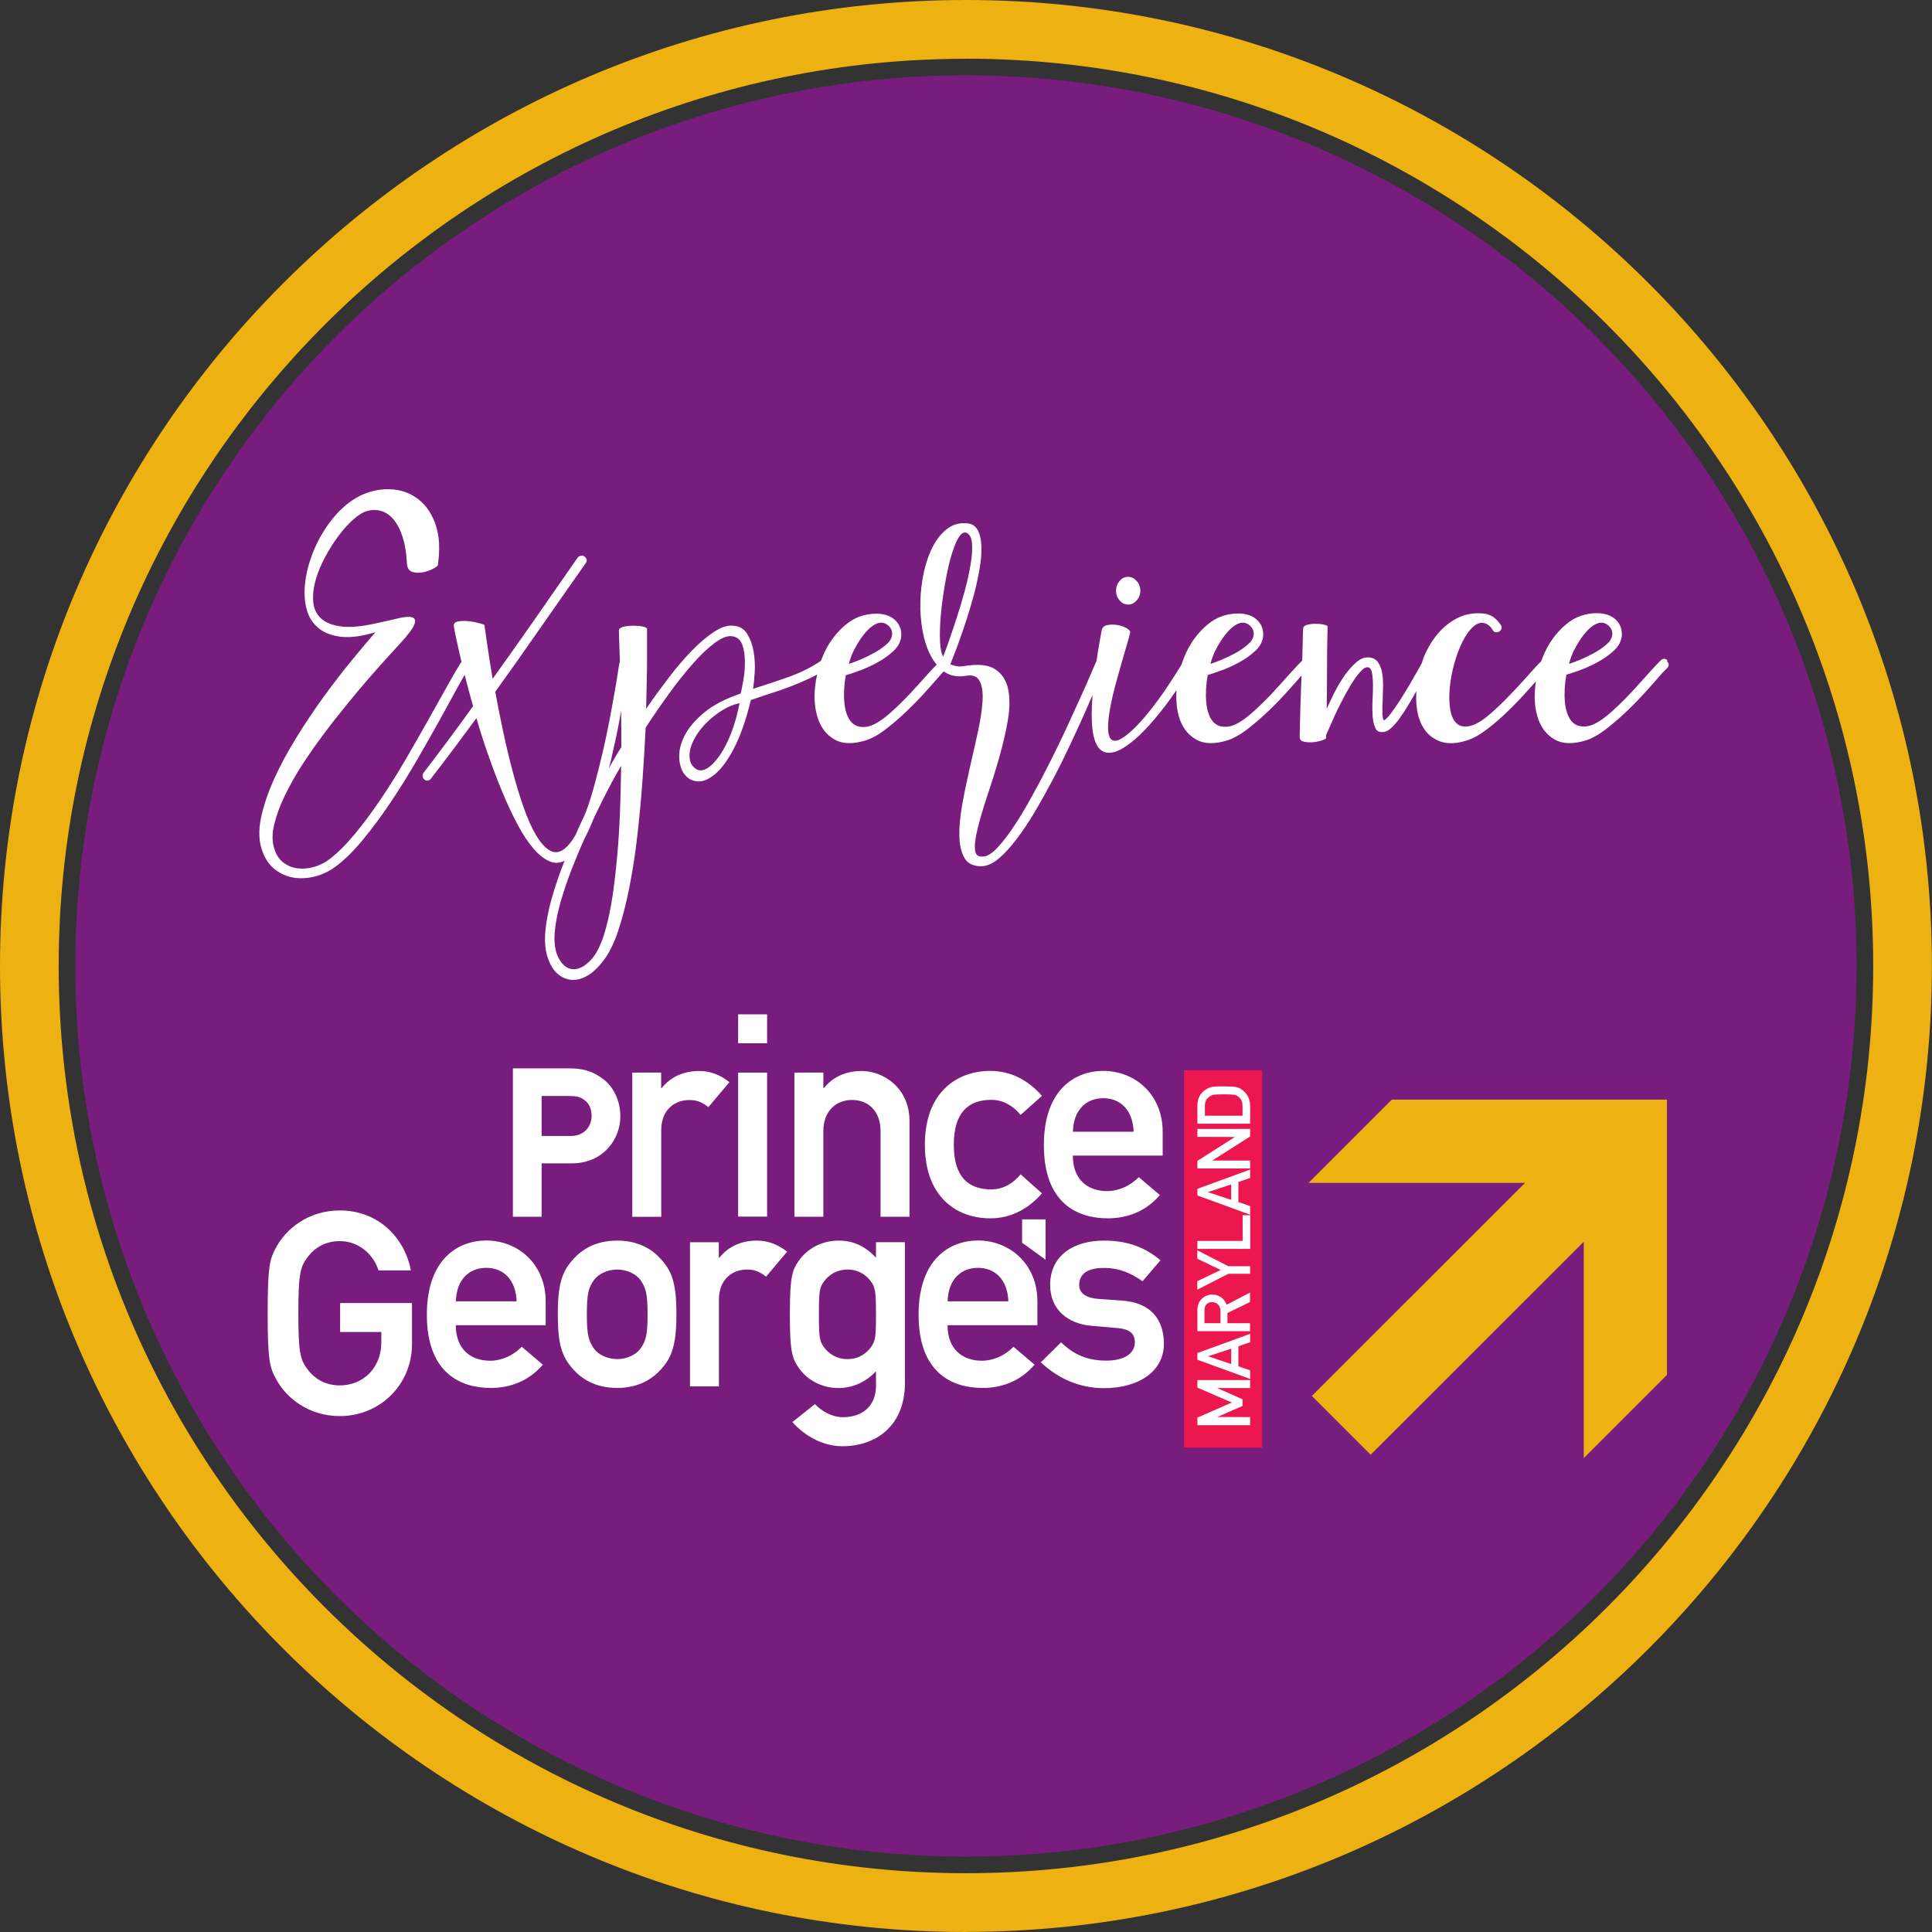
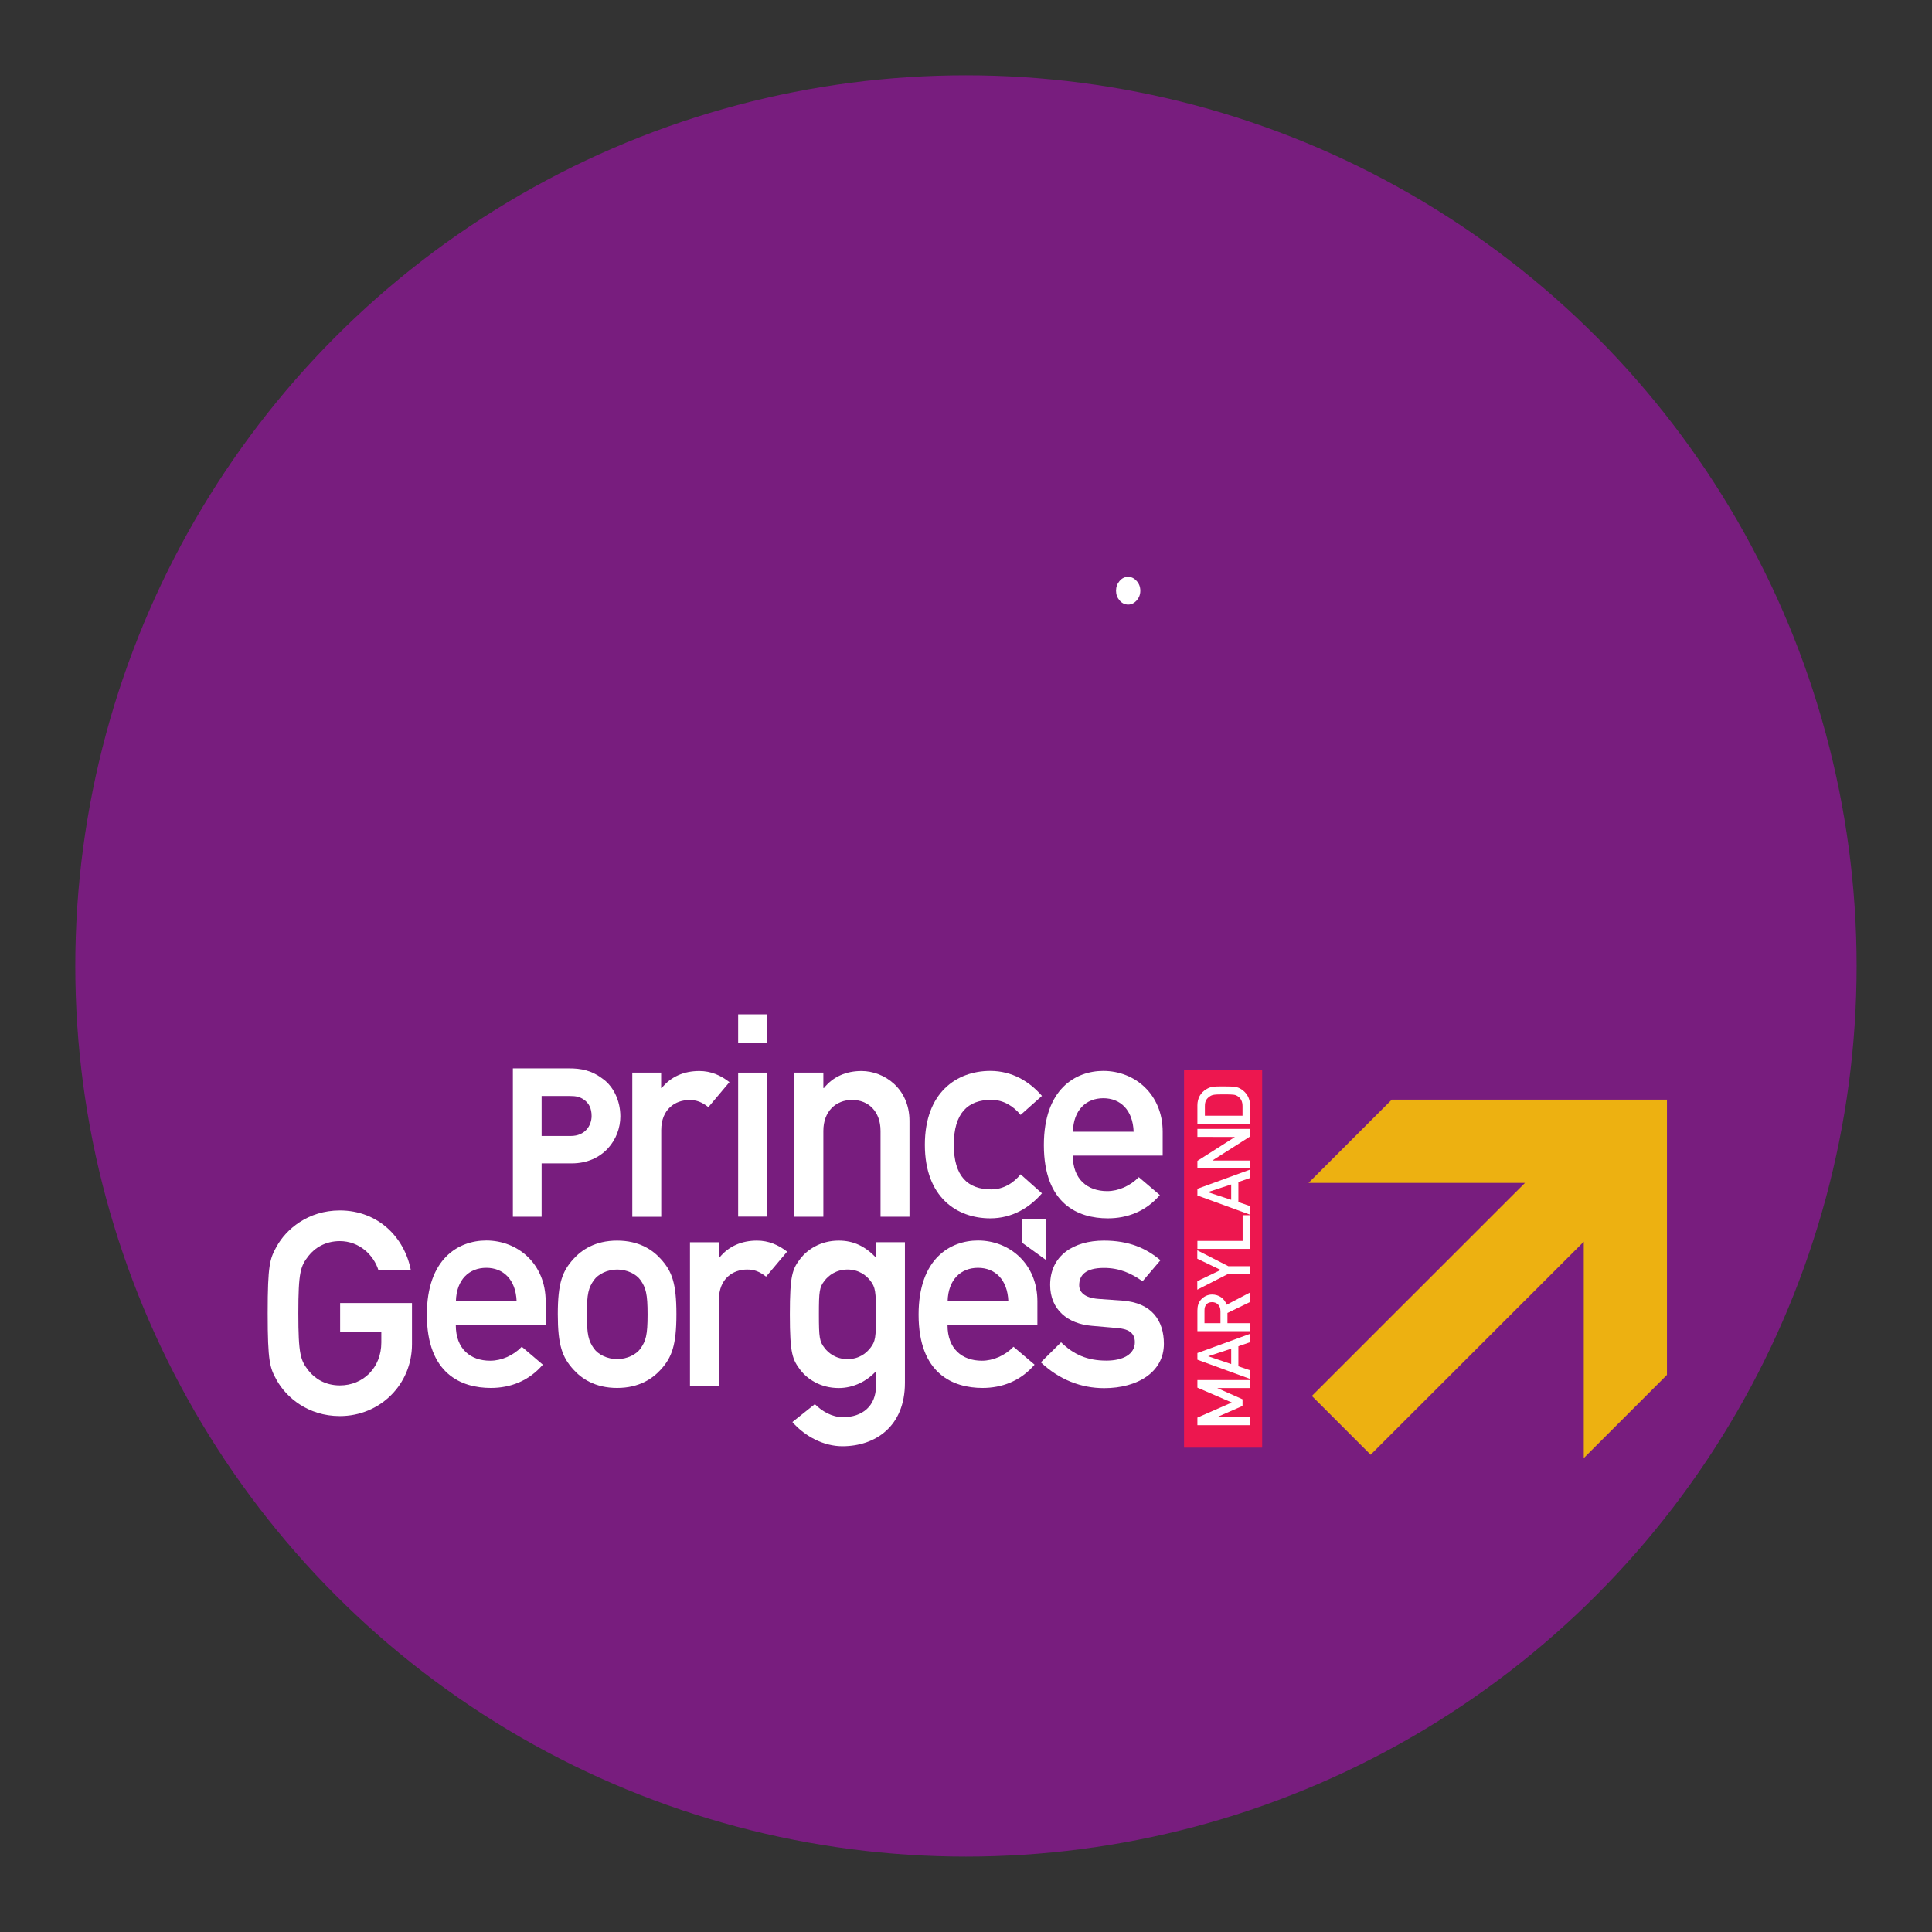
<svg xmlns="http://www.w3.org/2000/svg" id="Layer_1" data-name="Layer 1" viewBox="0 0 190.91 190.91">
  <rect x="0" y="0" width="190.91" height="190.91" fill="#333333" stroke="none" />
  <defs>
    <style>
      .cls-1 {
        fill: #ed174f;
      }

      .cls-2 {
        fill: #fff;
      }

      .cls-3 {
        fill: #edb111;
      }

      .cls-4 {
        fill: #781d7e;
      }
    </style>
  </defs>
  <circle class="cls-4" cx="95.45" cy="95.45" r="88.01" />
-   <path class="cls-3" d="m95.45,190.91C42.82,190.91,0,148.09,0,95.45S42.82,0,95.45,0s95.45,42.82,95.45,95.45-42.82,95.45-95.45,95.45Zm0-185.1C46.02,5.8,5.8,46.02,5.8,95.45s40.22,89.65,89.65,89.65,89.65-40.22,89.65-89.65S144.89,5.8,95.45,5.8Z" />
  <g>
    <rect class="cls-2" x="117.44" y="106.46" width="6.83" height="35.34" />
    <g>
      <path class="cls-2" d="m59.62,106.65c-1.14-.89-2.19-1.08-3.42-1.08h-5.52v14.66h2.84v-5.27h2.96c3.13,0,4.82-2.39,4.82-4.64,0-1.5-.63-2.88-1.68-3.68Zm-1.16,3.62c0,.95-.64,1.98-2.06,1.98h-2.88v-3.95h2.8c.62,0,.98.09,1.36.35.52.35.78.88.78,1.63Z" />
      <g>
        <path class="cls-2" d="m62.47,105.99h2.86v1.52h.06c.9-1.12,2.19-1.68,3.71-1.68,1.15,0,2.11.42,2.98,1.1l-2.08,2.47c-.67-.51-1.15-.7-1.88-.7-1.4,0-2.78.9-2.78,2.98v8.56h-2.86v-14.23Z" />
        <path class="cls-2" d="m72.94,100.23h2.86v2.86h-2.86v-2.86Zm0,5.76h2.86v14.23h-2.86v-14.23Z" />
        <path class="cls-2" d="m78.5,105.99h2.86v1.52h.06c.9-1.12,2.19-1.68,3.71-1.68,2.22,0,4.74,1.71,4.74,4.94v9.46h-2.86v-8.48c0-1.94-1.21-3.06-2.81-3.06s-2.84,1.12-2.84,3.06v8.48h-2.86v-14.23Z" />
        <path class="cls-2" d="m102.96,117.92c-1.24,1.43-2.95,2.47-5.11,2.47-3.29,0-6.46-2.08-6.46-7.27s3.17-7.3,6.46-7.3c2.16,0,3.87,1.04,5.11,2.47l-2.11,1.88c-.7-.87-1.71-1.49-2.89-1.49-2.33,0-3.71,1.32-3.71,4.44s1.38,4.41,3.71,4.41c1.18,0,2.19-.62,2.89-1.49l2.11,1.88Z" />
        <path class="cls-2" d="m106.01,114.19c0,2.33,1.43,3.51,3.4,3.51,1.1,0,2.27-.51,3.12-1.38l2.08,1.77c-1.4,1.63-3.23,2.3-5.14,2.3-2.92,0-6.32-1.4-6.32-7.24,0-5.53,3.12-7.33,5.87-7.33,3.14,0,5.87,2.33,5.87,6.01v2.36h-8.87Zm6.01-2.36c-.08-2.16-1.32-3.31-3-3.31s-2.95,1.15-3,3.31h6.01Z" />
      </g>
      <path class="cls-2" d="m33.61,128.76h7.1v4.07c0,3.96-3.14,7.1-7.13,7.1-3.14,0-5.31-1.85-6.26-3.59-.65-1.18-.87-1.77-.87-6.57s.22-5.39.87-6.57c.95-1.74,3.12-3.59,6.26-3.59,3.79,0,6.4,2.67,7.02,5.92h-3.2c-.48-1.54-1.91-2.89-3.82-2.89-1.43,0-2.47.67-3.09,1.46-.79,1.01-1.01,1.57-1.01,5.67s.22,4.66,1.01,5.67c.62.79,1.66,1.46,3.09,1.46,2.3,0,4.1-1.74,4.1-4.24v-1.04h-4.07v-2.86Z" />
      <g>
        <path class="cls-2" d="m45.04,130.95c0,2.33,1.43,3.51,3.4,3.51,1.1,0,2.27-.5,3.12-1.38l2.08,1.77c-1.4,1.63-3.23,2.3-5.14,2.3-2.92,0-6.32-1.4-6.32-7.24,0-5.53,3.12-7.33,5.87-7.33,3.14,0,5.87,2.33,5.87,6.01v2.36h-8.87Zm6.01-2.36c-.08-2.16-1.32-3.31-3-3.31s-2.95,1.15-3,3.31h6.01Z" />
        <path class="cls-2" d="m56.66,124.41c.79-.87,2.11-1.82,4.32-1.82s3.54.95,4.32,1.82c1.1,1.21,1.54,2.39,1.54,5.45s-.45,4.27-1.54,5.47c-.79.87-2.11,1.82-4.32,1.82s-3.54-.95-4.32-1.82c-1.1-1.21-1.54-2.39-1.54-5.47s.45-4.24,1.54-5.45Zm6.63,2.08c-.42-.59-1.32-1.04-2.3-1.04s-1.88.45-2.3,1.04c-.53.76-.7,1.32-.7,3.37s.17,2.64.7,3.4c.42.59,1.32,1.04,2.3,1.04s1.88-.45,2.3-1.04c.53-.76.7-1.32.7-3.37s-.17-2.64-.7-3.4Z" />
        <path class="cls-2" d="m68.17,122.75h2.86v1.52h.06c.9-1.12,2.19-1.68,3.71-1.68,1.15,0,2.11.42,2.98,1.09l-2.08,2.47c-.67-.51-1.15-.7-1.88-.7-1.4,0-2.78.9-2.78,2.98v8.56h-2.86v-14.23Z" />
        <path class="cls-2" d="m86.56,135.5c-.9.98-2.22,1.66-3.68,1.66-1.85,0-3.12-.93-3.76-1.74-.81-1.07-1.07-1.6-1.07-5.53s.25-4.49,1.07-5.56c.65-.81,1.91-1.74,3.76-1.74,1.46,0,2.61.56,3.68,1.68v-1.52h2.86v13.9c0,4.3-2.92,6.26-6.18,6.26-1.83,0-3.68-.95-4.94-2.39l2.22-1.77c.7.7,1.68,1.29,2.78,1.29,1.91,0,3.26-1.1,3.26-3.09v-1.46Zm-5.08-2.3c.39.51,1.12,1.1,2.27,1.1s1.85-.59,2.25-1.1c.51-.65.56-1.04.56-3.31s-.06-2.7-.56-3.34c-.39-.51-1.12-1.1-2.25-1.1s-1.88.59-2.27,1.1c-.51.65-.56,1.04-.56,3.34s.06,2.67.56,3.31Z" />
        <path class="cls-2" d="m93.63,130.95c0,2.33,1.43,3.51,3.4,3.51,1.1,0,2.27-.5,3.12-1.38l2.08,1.77c-1.4,1.63-3.23,2.3-5.14,2.3-2.92,0-6.32-1.4-6.32-7.24,0-5.53,3.12-7.33,5.87-7.33,3.14,0,5.87,2.33,5.87,6.01v2.36h-8.87Zm6.01-2.36c-.08-2.16-1.32-3.31-3-3.31s-2.95,1.15-3,3.31h6.01Z" />
        <path class="cls-2" d="m104.84,132.63c1.24,1.21,2.58,1.82,4.49,1.82,1.63,0,2.81-.62,2.81-1.82,0-1.01-.76-1.32-1.74-1.4l-2.53-.22c-2.36-.2-4.1-1.6-4.1-4.04,0-2.89,2.3-4.38,5.31-4.38,2.5,0,4.18.76,5.59,1.94l-1.77,2.08c-1.12-.79-2.27-1.32-3.82-1.32-1.82,0-2.44.73-2.44,1.71,0,.62.45,1.24,1.88,1.35l2.36.17c2.95.2,4.13,1.99,4.13,4.27,0,2.78-2.58,4.38-5.9,4.38-2.3,0-4.44-.84-6.26-2.55l1.99-1.97Z" />
      </g>
      <polygon class="cls-2" points="101 120.49 103.32 120.49 103.32 124.48 101 122.8 101 120.49" />
-       <path class="cls-1" d="m119.06,109.31v.94h3.72v-.94c0-.45-.15-.76-.45-.97-.26-.18-.41-.2-1.38-.2s-1.16.02-1.45.23c-.33.24-.44.51-.44.93m2.6,7.74l-2.28.75v.02l2.28.75v-1.52Zm-2.48,11.89c-.11.15-.16.31-.16.58v1.24h1.58v-1.19c0-.59-.39-.89-.83-.89-.27,0-.48.1-.59.26m2.48,4.34l-2.28.75h0s2.28.77,2.28.77v-1.52Zm1.87,7.56h-5.21v-.75l3.4-1.49-3.4-1.47v-.75h5.21v.79h-3.25s2.5,1.11,2.5,1.11v.66l-2.5,1.09h0s3.25.01,3.25.01v.79Zm0-4.57l-5.21-1.9v-.66l5.21-1.9v.83l-1.16.4v1.98l1.16.4v.83Zm0-4.72h-5.21v-2.04c0-.44.1-.78.34-1.06.25-.29.64-.52,1.11-.52.67,0,1.22.38,1.44,1.01l2.31-1.21v.94l-2.23,1.08v1.01h2.23v.79Zm0-5.67h-2.15l-3.07,1.57v-.84l2.31-1.11-2.31-1.11v-.83l3.07,1.57h2.15v.75Zm0-2.46h-5.21v-.79h4.47v-2.54h.75v3.33Zm0-3.38l-5.21-1.9v-.66l5.21-1.9v.83l-1.16.4v1.98l1.16.4v.84Zm0-4.57h-5.21v-.75l3.71-2.36h0s-3.71-.01-3.71-.01v-.79h5.21v.75l-3.71,2.36v.02h3.71v.79Zm0-4.42h-5.21v-1.82c0-.69.31-1.25.88-1.59.44-.26.64-.28,1.73-.28,1.17,0,1.38.06,1.74.29.48.31.86.85.86,1.63v1.77Zm1.19-5.28h-7.72v37.29h7.72v-37.29Z" />
+       <path class="cls-1" d="m119.06,109.31v.94h3.72v-.94c0-.45-.15-.76-.45-.97-.26-.18-.41-.2-1.38-.2s-1.16.02-1.45.23c-.33.24-.44.51-.44.93m2.6,7.74l-2.28.75v.02l2.28.75v-1.52Zm-2.48,11.89c-.11.15-.16.31-.16.58v1.24h1.58v-1.19c0-.59-.39-.89-.83-.89-.27,0-.48.1-.59.26m2.48,4.34l-2.28.75h0s2.28.77,2.28.77v-1.52Zm1.87,7.56h-5.21v-.75l3.4-1.49-3.4-1.47v-.75h5.21v.79h-3.25s2.5,1.11,2.5,1.11v.66l-2.5,1.09h0s3.25.01,3.25.01v.79Zm0-4.57l-5.21-1.9v-.66l5.21-1.9v.83l-1.16.4v1.98l1.16.4v.83Zm0-4.72h-5.21v-2.04c0-.44.1-.78.34-1.06.25-.29.64-.52,1.11-.52.67,0,1.22.38,1.44,1.01l2.31-1.21v.94l-2.23,1.08v1.01h2.23Zm0-5.67h-2.15l-3.07,1.57v-.84l2.31-1.11-2.31-1.11v-.83l3.07,1.57h2.15v.75Zm0-2.46h-5.21v-.79h4.47v-2.54h.75v3.33Zm0-3.38l-5.21-1.9v-.66l5.21-1.9v.83l-1.16.4v1.98l1.16.4v.84Zm0-4.57h-5.21v-.75l3.71-2.36h0s-3.71-.01-3.71-.01v-.79h5.21v.75l-3.71,2.36v.02h3.71v.79Zm0-4.42h-5.21v-1.82c0-.69.31-1.25.88-1.59.44-.26.64-.28,1.73-.28,1.17,0,1.38.06,1.74.29.48.31.86.85.86,1.63v1.77Zm1.19-5.28h-7.72v37.29h7.72v-37.29Z" />
      <polygon class="cls-3" points="137.53 108.66 129.3 116.89 150.69 116.89 129.63 137.94 135.44 143.75 156.5 122.7 156.5 144.08 164.72 135.86 164.72 108.66 137.53 108.66" />
    </g>
  </g>
  <g>
    <path class="cls-2" d="m111.48,59.74c.32,0,.6-.14.84-.41.24-.27.36-.59.36-.96s-.12-.69-.36-.96c-.24-.27-.52-.41-.84-.41-.34,0-.62.14-.85.41-.23.27-.35.59-.35.96s.12.69.35.96c.23.27.52.41.85.41Z" />
-     <path class="cls-2" d="m164.76,65.24c-.09-.09-.2-.14-.32-.14s-.23.05-.32.14c-.34.34-.69.71-1.06,1.12-.37.41-.76.84-1.16,1.29-.4.45-.82.89-1.24,1.33-.43.44-.86.85-1.29,1.24-1.04.95-1.9,1.47-2.57,1.55-.67.08-1.18-.1-1.54-.54-.35-.45-.56-1.09-.63-1.93-.07-.84-.01-1.71.15-2.63.28-.07.71-.22,1.3-.43.59-.21,1.18-.48,1.79-.81.61-.33,1.14-.71,1.61-1.14.47-.44.73-.93.78-1.47.02-.35-.03-.67-.15-.95-.12-.28-.3-.52-.53-.71-.23-.2-.5-.34-.8-.43-.3-.09-.61-.14-.95-.14-1.17,0-2.19.36-3.06,1.09-.87.73-1.56,1.62-2.07,2.68-.15.32-.29.65-.41.98-.32.32-.65.67-.99,1.06-.36.41-.74.83-1.15,1.27-.4.44-.82.88-1.24,1.31-.43.44-.86.85-1.29,1.24-.91.84-1.67,1.34-2.26,1.49-.6.16-1.06.09-1.4-.21-.34-.3-.55-.77-.66-1.41-.1-.64-.12-1.36-.04-2.14.07-.78.22-1.58.45-2.39.22-.81.5-1.54.82-2.18.33-.64.68-1.14,1.08-1.48s.78-.44,1.17-.29c.28.09.51.3.7.61.13.26.34.33.64.2.26-.17.33-.38.2-.64-.26-.37-.52-.65-.78-.82-.26-.18-.54-.28-.84-.32-.95-.11-1.81.01-2.57.38-.76.36-1.43.88-2,1.54-.57.66-1.03,1.42-1.4,2.28-.1.24-.17.48-.25.73-.37.66-.74,1.31-1.12,1.96-.38.65-.74,1.24-1.08,1.76s-.64.95-.91,1.3c-.27.34-.48.54-.63.6-.09-.17-.14-.44-.14-.81s0-.79.03-1.24c.02-.46.03-.93.04-1.41,0-.48-.03-.93-.11-1.33-.08-.4-.23-.74-.43-1.01-.21-.27-.51-.41-.92-.43-.39-.02-.78.14-1.16.46-.38.33-.75.74-1.12,1.24-.36.5-.7,1.06-1.01,1.66-.31.61-.58,1.18-.82,1.72.02-1.36.03-2.72.03-4.08s.02-2.71.06-4.05c0-.07-.13-.14-.39-.19-.26-.06-.54-.08-.84-.08s-.58.04-.83.11c-.25.08-.37.22-.37.45-.02,1.04-.05,2.06-.08,3.07h0c-.34.34-.69.71-1.06,1.12-.37.41-.76.84-1.16,1.29-.4.45-.82.89-1.24,1.33-.43.44-.86.85-1.29,1.24-1.04.95-1.9,1.47-2.57,1.55-.67.08-1.18-.1-1.54-.54-.35-.45-.56-1.09-.63-1.93-.07-.84-.01-1.71.15-2.63.28-.07.71-.22,1.3-.43.59-.21,1.18-.48,1.79-.81.61-.33,1.14-.71,1.61-1.14.47-.44.73-.93.78-1.47.02-.35-.03-.67-.15-.95-.12-.28-.3-.52-.53-.71-.23-.2-.5-.34-.8-.43-.3-.09-.61-.14-.95-.14-1.17,0-2.19.36-3.06,1.09-.87.73-1.56,1.62-2.07,2.68-.2.42-.37.85-.51,1.29-1.1,1.79-2.07,3.22-2.89,4.26-.86,1.09-1.6,1.91-2.23,2.44-.58.5-1.02.77-1.34.81-.32.04-.54-.09-.66-.39s-.16-.72-.13-1.27c.04-.55.12-1.16.25-1.83.13-.67.3-1.38.5-2.12.2-.74.4-1.45.59-2.11.19-.66.36-1.26.52-1.79.16-.53.27-.93.32-1.19.02-.13-.1-.27-.36-.42-.26-.15-.56-.25-.91-.31-.34-.06-.68-.05-.99.01s-.5.24-.56.52c-.21,1.11-.38,2.13-.52,3.08l-.04.05c-.07.15-.24.54-.5,1.16-.26.62-.6,1.39-1.01,2.29-.41.9-.87,1.91-1.38,3.02-.51,1.11-1.06,2.23-1.63,3.37s-1.16,2.25-1.76,3.34c-.6,1.09-1.18,2.07-1.75,2.93-.57.87-1.11,1.58-1.62,2.14-.51.56-.96.88-1.35.95-.58.11-.89-.09-.95-.61s.03-1.25.27-2.19c.23-.94.55-2.02.96-3.24.41-1.22.8-2.46,1.16-3.73.36-1.27.65-2.49.85-3.67.2-1.18.21-2.21.03-3.09-.19-.88-.62-1.53-1.3-1.97-.68-.44-1.72-.53-3.12-.29-.45.07-.88,0-1.29-.2.02-.06.11-.29.28-.71.17-.42.37-.95.6-1.59.23-.64.48-1.36.74-2.17.26-.8.5-1.63.73-2.47.22-.85.4-1.68.54-2.49.14-.81.2-1.54.18-2.18-.02-.64-.13-1.17-.34-1.59-.21-.42-.54-.66-1.01-.71-.74-.09-1.4.07-1.97.49-.57.42-1.05.99-1.44,1.72-.39.73-.69,1.57-.91,2.53-.21.96-.34,1.94-.36,2.93-.03,1,.04,1.97.21,2.91s.43,1.76.8,2.47c.17.34.38.64.6.9-.23.23-.46.48-.7.74-.37.41-.76.84-1.16,1.29-.4.45-.82.89-1.24,1.33-.43.44-.86.85-1.29,1.24-1.04.95-1.9,1.47-2.57,1.55-.67.08-1.18-.1-1.54-.54-.35-.45-.56-1.09-.63-1.93-.07-.84-.01-1.71.15-2.63.28-.07.71-.22,1.3-.43.59-.21,1.18-.48,1.79-.81.61-.33,1.14-.71,1.61-1.14.47-.44.73-.93.78-1.47.02-.35-.03-.67-.15-.95-.12-.28-.3-.52-.53-.71-.23-.2-.5-.34-.8-.43-.3-.09-.61-.14-.95-.14-1.17,0-2.19.36-3.06,1.09-.87.73-1.56,1.62-2.07,2.68-.14.29-.26.59-.38.89-.93.63-1.98,1.16-3.16,1.58-1.17.42-2.36.81-3.55,1.19.07-.41.13-.96.17-1.65.04-.69,0-1.36-.11-2.03-.11-.66-.32-1.24-.63-1.75s-.77-.77-1.38-.81c-.56-.06-1.19.14-1.89.6-.7.46-1.43,1.07-2.18,1.84s-1.52,1.66-2.29,2.67c-.77,1.01-1.52,2.04-2.25,3.1.02-.99.04-1.91.06-2.77s.03-1.63.03-2.32v-2.79c0-.11-.14-.2-.43-.25-.29-.06-.61-.08-.96-.08s-.68.04-.96.11c-.29.08-.43.19-.43.34,0,.26.01.75.04,1.45.02.49.04,1.06.06,1.7l-.04.06c-.04.17-.1.53-.18,1.08s-.2,1.22-.34,2.02c-.14.8-.3,1.69-.49,2.67-.19.98-.4,1.98-.64,3.02-.24,1.03-.5,2.06-.77,3.07-.27,1.02-.56,1.96-.88,2.82-.06.17-.13.31-.19.46-.16.34-.32.67-.48,1.02-.12.25-.21.51-.33.76v.02c-.36.64-.73,1.11-1.1,1.41-.5.41-.99.48-1.47.21s-.93-.77-1.37-1.51-.85-1.66-1.24-2.77c-.39-1.11-.75-2.3-1.09-3.58-.34-1.28-.65-2.59-.94-3.95-.29-1.36-.54-2.65-.77-3.88,1.51-2.1,3-4.21,4.47-6.33,1.47-2.11,2.96-4.24,4.47-6.38.17-.26.12-.48-.14-.67-.09-.07-.21-.1-.34-.07-.13.03-.23.09-.31.18-1.4,2.01-2.79,4.01-4.18,6.01-1.39,1.99-2.8,3.99-4.23,5.98-.22-1.34-.4-2.49-.54-3.44-.14-.95-.23-1.57-.27-1.87,0-.04-.17-.1-.5-.19s-.69-.16-1.08-.2c-.38-.04-.73-.03-1.03.03-.31.06-.44.21-.41.47.04.26.11.65.22,1.16.11.51.25,1.11.4,1.8.04.18.09.38.14.58l-.09.09c-.34.54-.78,1.3-1.33,2.29-.55.99-1.17,2.1-1.86,3.32-.69,1.23-1.43,2.52-2.22,3.88-.79,1.36-1.61,2.67-2.46,3.93-.85,1.26-1.7,2.41-2.56,3.45-.86,1.04-1.69,1.87-2.49,2.49-.48.37-1.02.64-1.59.8s-1.13.2-1.65.13c-.52-.07-.99-.28-1.41-.61-.42-.34-.71-.82-.88-1.45-.19-.65-.18-1.41.03-2.28s.54-1.79,1.01-2.77c.47-.98,1.03-1.99,1.7-3.03.67-1.04,1.39-2.07,2.15-3.09.76-1.02,1.54-2,2.32-2.96.78-.96,1.51-1.83,2.19-2.61.68-.78,1.29-1.47,1.82-2.05.53-.59.93-1.02,1.19-1.3.84-.91,1.33-1.56,1.47-1.96.14-.39.06-.62-.25-.7-.31-.08-.79-.03-1.45.13-.66.16-1.38.32-2.17.49-1.43.32-2.59.41-3.46.28-.88-.13-1.53-.41-1.96-.84s-.67-.98-.71-1.65c-.05-.67.04-1.38.25-2.12.21-.74.53-1.5.94-2.26s.86-1.47,1.34-2.11c.48-.64.98-1.18,1.48-1.62s.95-.7,1.34-.8c.48-.13.95-.13,1.4.01.45.14.85.42,1.2.84s.65.99.88,1.7c.23.72.38,1.58.43,2.59.02.48.2.78.54.88.34.1.71.11,1.09.03.38-.08.73-.21,1.03-.38s.44-.28.4-.34c.22-1.53.16-2.83-.2-3.9-.35-1.07-.89-1.9-1.62-2.5-.73-.6-1.57-.95-2.54-1.05-.97-.1-1.94.04-2.91.43-.78.32-1.51.8-2.19,1.44-.68.64-1.28,1.38-1.8,2.21-.52.83-.95,1.71-1.27,2.64-.33.93-.53,1.83-.61,2.71-.08.88-.02,1.69.18,2.43.2.75.59,1.35,1.15,1.82.56.47,1.3.75,2.22.87.92.11,2.06-.04,3.42-.45-.65.75-1.43,1.67-2.33,2.77s-1.83,2.3-2.77,3.59c-.94,1.3-1.84,2.64-2.71,4.05-.87,1.41-1.61,2.78-2.22,4.14s-1.04,2.64-1.29,3.86c-.24,1.22-.2,2.29.14,3.2.28.8.71,1.42,1.29,1.86.58.44,1.22.7,1.91.8.7.09,1.42.03,2.17-.18.74-.21,1.43-.57,2.07-1.08.86-.67,1.72-1.54,2.58-2.6.87-1.06,1.72-2.21,2.56-3.45.84-1.24,1.64-2.52,2.42-3.84.77-1.32,1.49-2.59,2.17-3.8.67-1.21,1.28-2.31,1.82-3.31.38-.7.72-1.3,1.01-1.8.04.16.08.31.12.47.21.84.45,1.71.71,2.63-1.6,2.22-3.22,4.4-4.86,6.54-.09.09-.13.2-.13.34s.06.24.15.34c.09.09.2.14.32.13.12,0,.23-.06.32-.15,1.53-1.97,3.04-3.99,4.53-6.03.35,1.23.75,2.47,1.19,3.72.44,1.25.89,2.44,1.37,3.59.47,1.14.97,2.2,1.48,3.17.51.97,1.04,1.77,1.58,2.4.54.63,1.08,1.06,1.63,1.29.49.2.97.17,1.46-.06l-.07.17c-.47,1.19-.86,2.36-1.19,3.51-.33,1.14-.53,2.21-.63,3.2-.09.97-.04,1.81.17,2.51.21.71.51,1.26.91,1.66s.87.63,1.4.7c.53.07,1.08-.07,1.65-.39.57-.33,1.12-.85,1.66-1.58.54-.73,1.01-1.69,1.4-2.88.43-1.28.8-2.74,1.12-4.37s.58-3.33.78-5.11c.2-1.78.37-3.57.5-5.38.13-1.81.23-3.54.31-5.2.74-1.14,1.52-2.26,2.33-3.38s1.6-2.11,2.37-2.98,1.5-1.55,2.18-2.05c.68-.5,1.26-.71,1.75-.61.47.09.78.39.94.88.16.49.24,1.04.24,1.65s-.05,1.2-.15,1.79-.19,1.03-.27,1.33c-1.53.52-2.73,1.15-3.62,1.89-.89.74-1.52,1.49-1.91,2.25-.39.76-.57,1.49-.54,2.18.03.69.2,1.24.52,1.66.32.42.74.65,1.27.7.53.05,1.11-.19,1.73-.7.62-.51,1.25-1.35,1.87-2.53.62-1.17,1.19-2.78,1.69-4.81.63-.22,1.29-.44,1.97-.66.68-.21,1.35-.45,2-.7.65-.25,1.29-.52,1.9-.81.23-.11.46-.23.68-.35-.09.38-.16.77-.2,1.16-.13,1.18-.04,2.24.27,3.17s.85,1.63,1.63,2.08c.78.46,1.82.49,3.1.1.6-.19,1.25-.55,1.97-1.1.72-.55,1.42-1.16,2.12-1.83s1.35-1.35,1.96-2.03c.61-.68,1.1-1.24,1.49-1.69l.17-.17.11.08c.58.37,1.26.49,2.04.36.69-.13,1.15.04,1.4.52.24.48.34,1.15.28,2.01-.06.87-.21,1.87-.46,3.02-.25,1.15-.52,2.33-.8,3.55-.28,1.22-.53,2.42-.74,3.59-.21,1.17-.31,2.22-.29,3.14.02.92.2,1.66.53,2.21.34.55.91.8,1.73.77.5-.02,1.04-.27,1.61-.74.57-.47,1.15-1.11,1.76-1.9.61-.79,1.21-1.7,1.82-2.72.61-1.02,1.2-2.1,1.79-3.21s1.15-2.24,1.68-3.37c.53-1.13,1.02-2.19,1.47-3.2.28-.63.53-1.21.77-1.77-.11,1.41-.11,2.56,0,3.42.12.93.36,1.57.71,1.91s.8.45,1.34.32c.37-.07.82-.29,1.35-.66.53-.36,1.12-.88,1.77-1.55s1.36-1.52,2.14-2.54c.32-.43.65-.9.99-1.39-.07,1.03.02,1.96.29,2.79.31.93.85,1.63,1.63,2.08.78.46,1.82.49,3.1.1.6-.19,1.25-.55,1.97-1.1.72-.55,1.42-1.16,2.12-1.83s1.35-1.35,1.96-2.03c.51-.57.93-1.04,1.28-1.45,0,.27-.02.55-.03.82-.07,1.71-.12,3.47-.15,5.28,0,.22.13.37.4.43.27.07.57.08.9.06.33-.03.63-.09.9-.18.27-.09.4-.17.4-.22v-.28s.1-.23.25-.57c.15-.34.34-.77.57-1.29.23-.51.5-1.06.8-1.63.3-.58.6-1.11.89-1.59.3-.48.59-.88.88-1.2.29-.32.53-.47.74-.45.2.02.34.2.41.53.06.34.1.75.1,1.23s-.01,1.01-.04,1.56c-.03.56-.02,1.07.01,1.54.04.47.13.85.27,1.15.14.3.38.43.71.39.24.02.51-.1.8-.35s.58-.58.87-.98c.29-.4.58-.85.88-1.34.28-.47.54-.92.79-1.37-.03.61-.03,1.22.06,1.79.12.81.38,1.49.78,2.05.4.56.95.95,1.63,1.17.69.22,1.54.18,2.54-.14.6-.19,1.25-.55,1.97-1.1.72-.55,1.42-1.16,2.11-1.83.69-.67,1.34-1.35,1.94-2.03.29-.32.55-.61.79-.88-.03.16-.06.32-.07.49-.13,1.18-.04,2.24.27,3.17s.85,1.63,1.63,2.08c.78.46,1.82.49,3.1.1.6-.19,1.25-.55,1.97-1.1.72-.55,1.42-1.16,2.12-1.83s1.35-1.35,1.96-2.03c.61-.68,1.1-1.24,1.49-1.69l.5-.5c.2-.22.2-.45-.03-.67Zm-9.18-1.06c.23-.45.48-.85.74-1.22.26-.36.53-.67.81-.91.28-.24.54-.4.78-.47.37-.11.71-.04,1.01.22.3.26.43.58.39.95-.04.34-.24.66-.6.96-.36.31-.77.59-1.23.84-.46.25-.92.47-1.38.66-.47.19-.82.32-1.06.39.13-.5.31-.98.54-1.43Zm-35.43,0c.23-.45.48-.85.74-1.22.26-.36.53-.67.81-.91.28-.24.54-.4.78-.47.37-.11.71-.04,1.01.22.3.26.43.58.39.95-.04.34-.24.66-.6.96-.36.31-.77.59-1.23.84-.46.25-.92.47-1.38.66-.47.19-.82.32-1.06.39.13-.5.31-.98.54-1.43Zm-35.73,0c.23-.45.48-.85.74-1.22.26-.36.53-.67.81-.91.28-.24.54-.4.78-.47.37-.11.71-.04,1.01.22.3.26.43.58.39.95-.04.34-.24.66-.6.96-.36.31-.77.59-1.23.84-.46.25-.92.47-1.38.66-.47.19-.82.32-1.06.39.13-.5.31-.98.54-1.43Zm-23.15,15.91c-.06,1.5-.14,2.95-.27,4.36s-.27,2.74-.46,4.01c-.19,1.27-.42,2.39-.7,3.38-.39,1.43-.9,2.46-1.52,3.09-.62.62-1.22.9-1.77.84s-1.01-.44-1.37-1.13c-.35-.69-.47-1.62-.34-2.79.09-.86.29-1.8.59-2.84.3-1.03.66-2.09,1.08-3.17.4-1.02.82-2.03,1.27-3.02.3-.56.58-1.18.84-1.84.21-.44.41-.87.61-1.28.45-.91.86-1.72,1.24-2.42.38-.7.68-1.23.91-1.61-.02,1.45-.06,2.93-.11,4.43Zm-.95-4.44l-.15.27c.06-.25.13-.49.19-.75.34-1.46.64-2.85.88-4.15.05-.27.1-.53.14-.79.01,1.15.02,2.34.02,3.59-.28.43-.64,1.04-1.09,1.83Zm11.94-3.23c-.34.88-.72,1.61-1.13,2.21-.41.6-.82,1.02-1.22,1.27s-.75.29-1.05.13c-.35-.2-.58-.49-.67-.87-.09-.37-.08-.78.04-1.22.12-.44.34-.89.64-1.37.31-.47.68-.92,1.12-1.33.44-.41.92-.77,1.44-1.09.52-.32,1.07-.54,1.65-.67-.21,1.08-.48,2.06-.82,2.93Zm20.7-11.54c.08-.95.21-1.93.38-2.95.17-1.01.36-1.94.59-2.77s.48-1.49.75-1.97c.28-.48.56-.66.84-.53.32.15.49.5.53,1.06.04.56,0,1.24-.14,2.04-.13.8-.32,1.67-.57,2.6s-.52,1.83-.8,2.68c-.28.86-.54,1.63-.78,2.32-.24.69-.43,1.19-.56,1.51-.17-.24-.27-.73-.31-1.47-.04-.74-.01-1.58.07-2.53Z" />
  </g>
</svg>